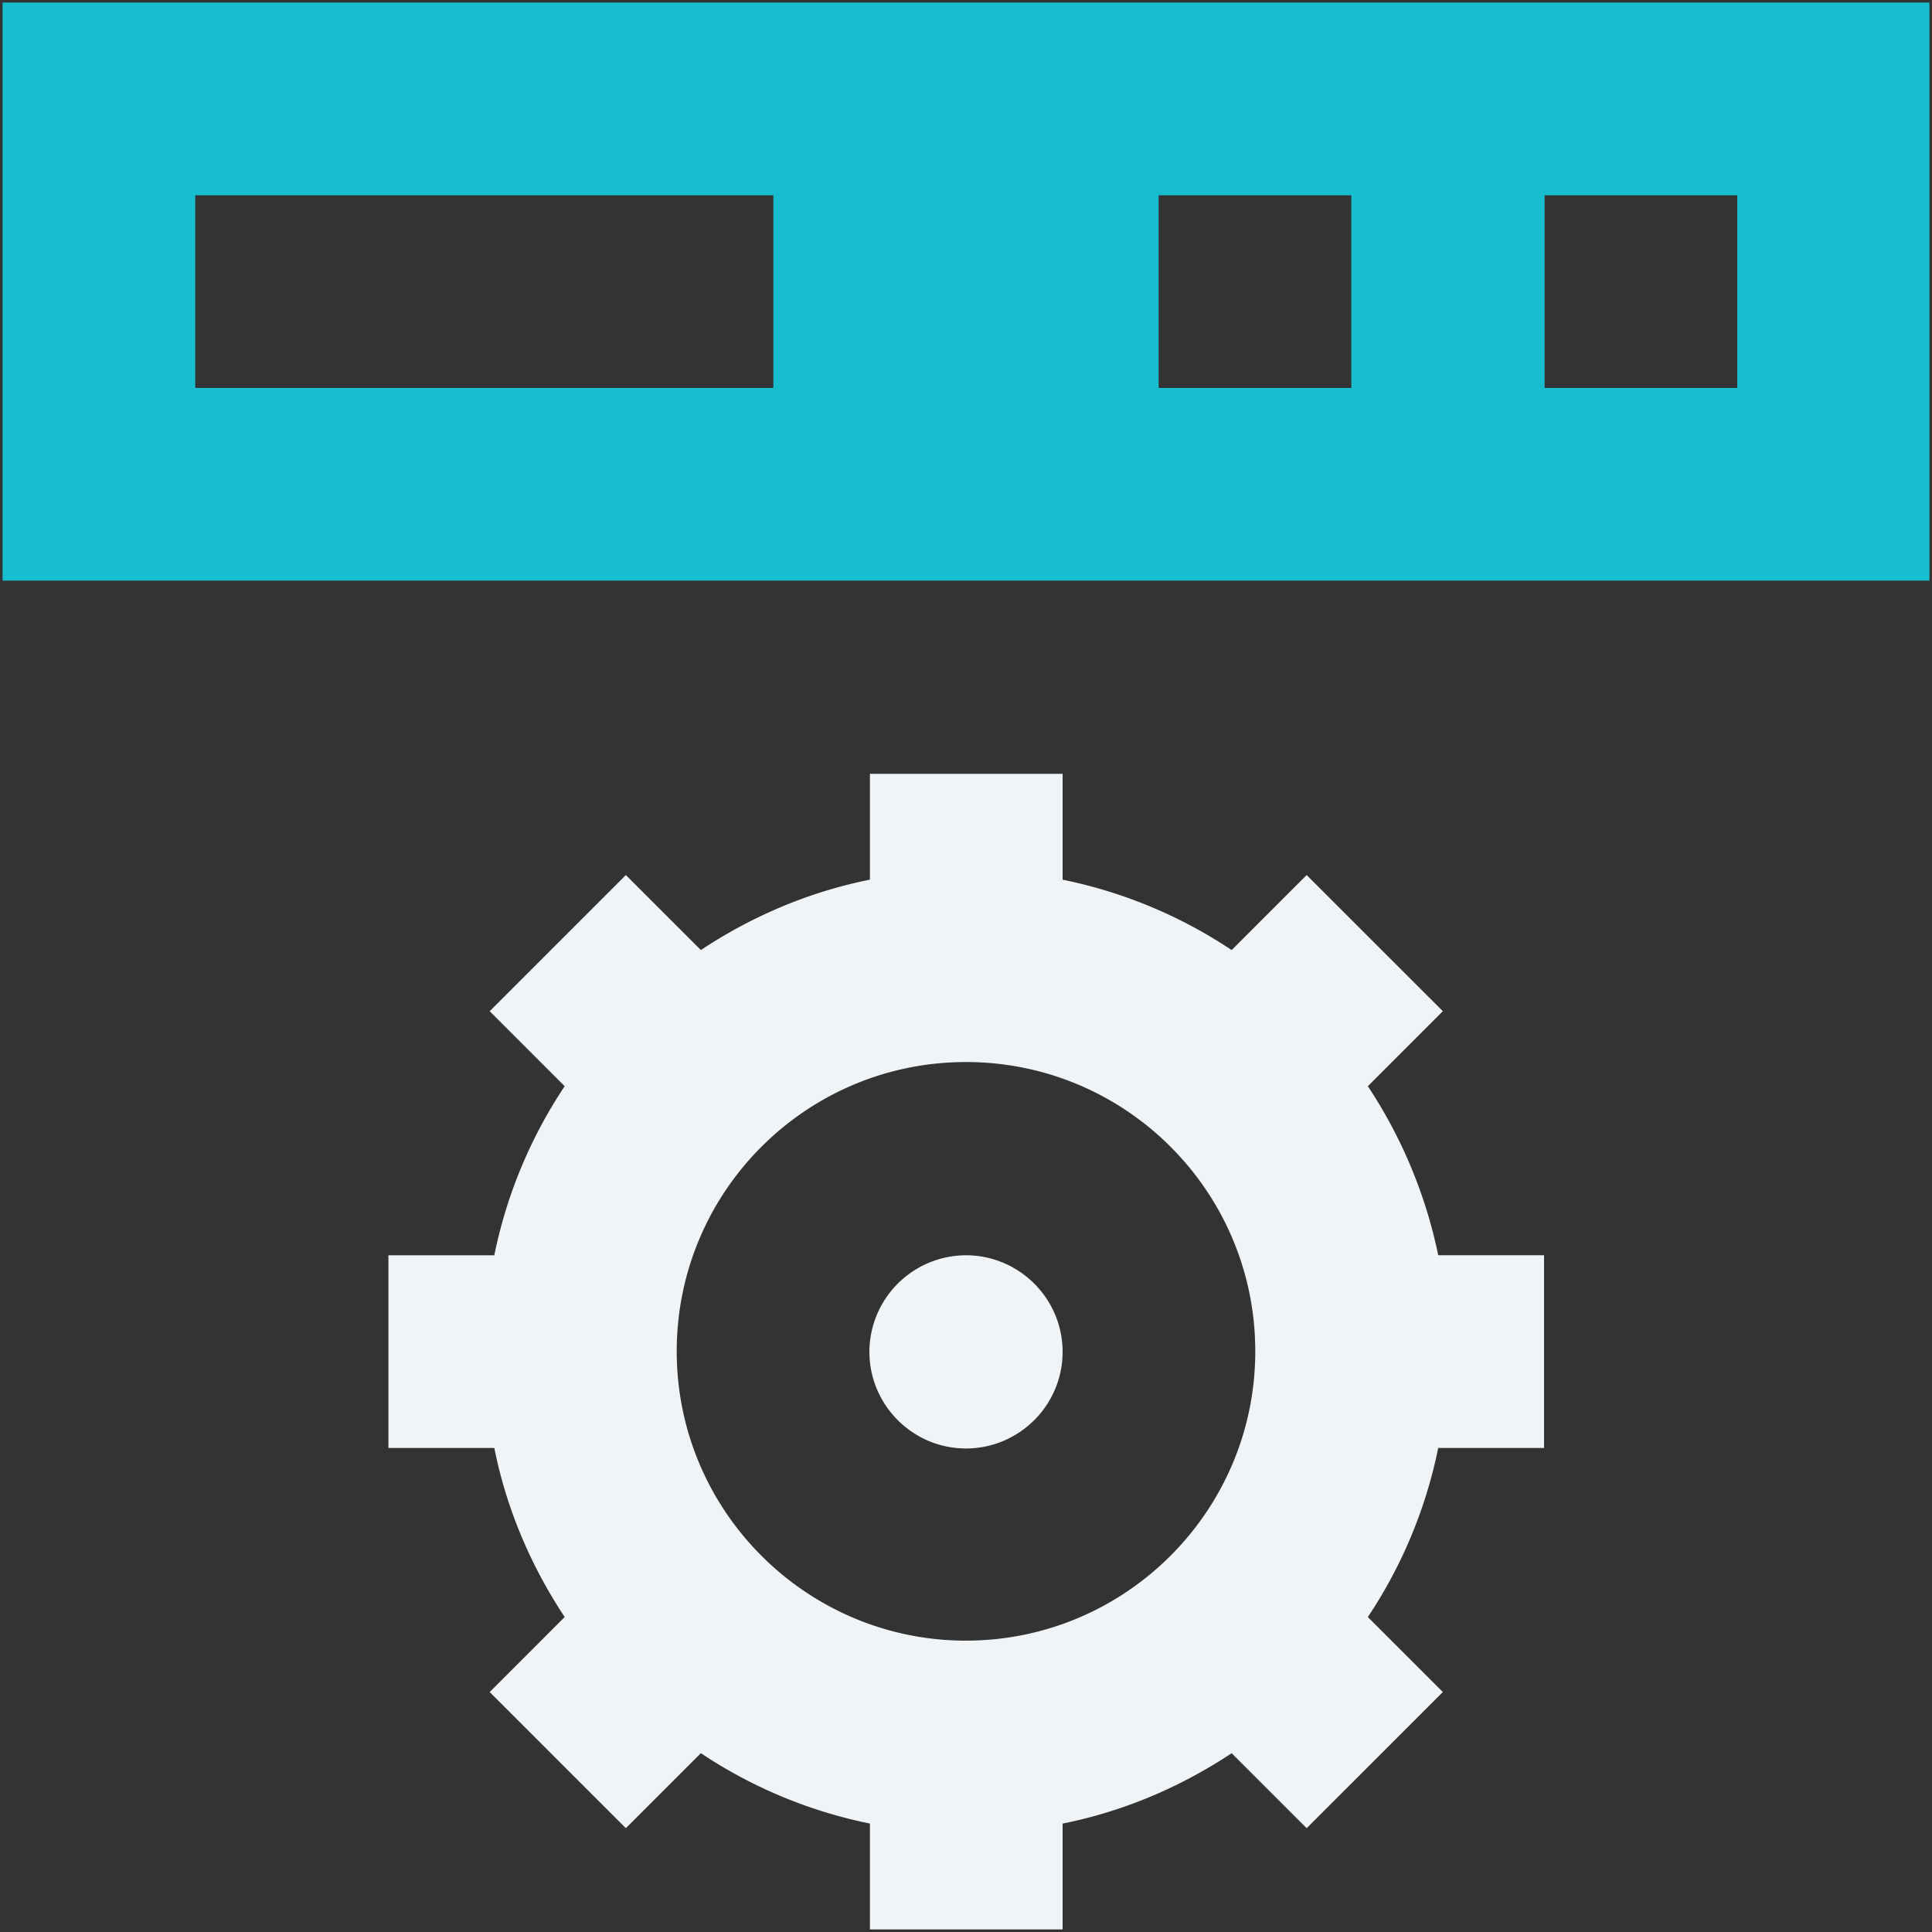
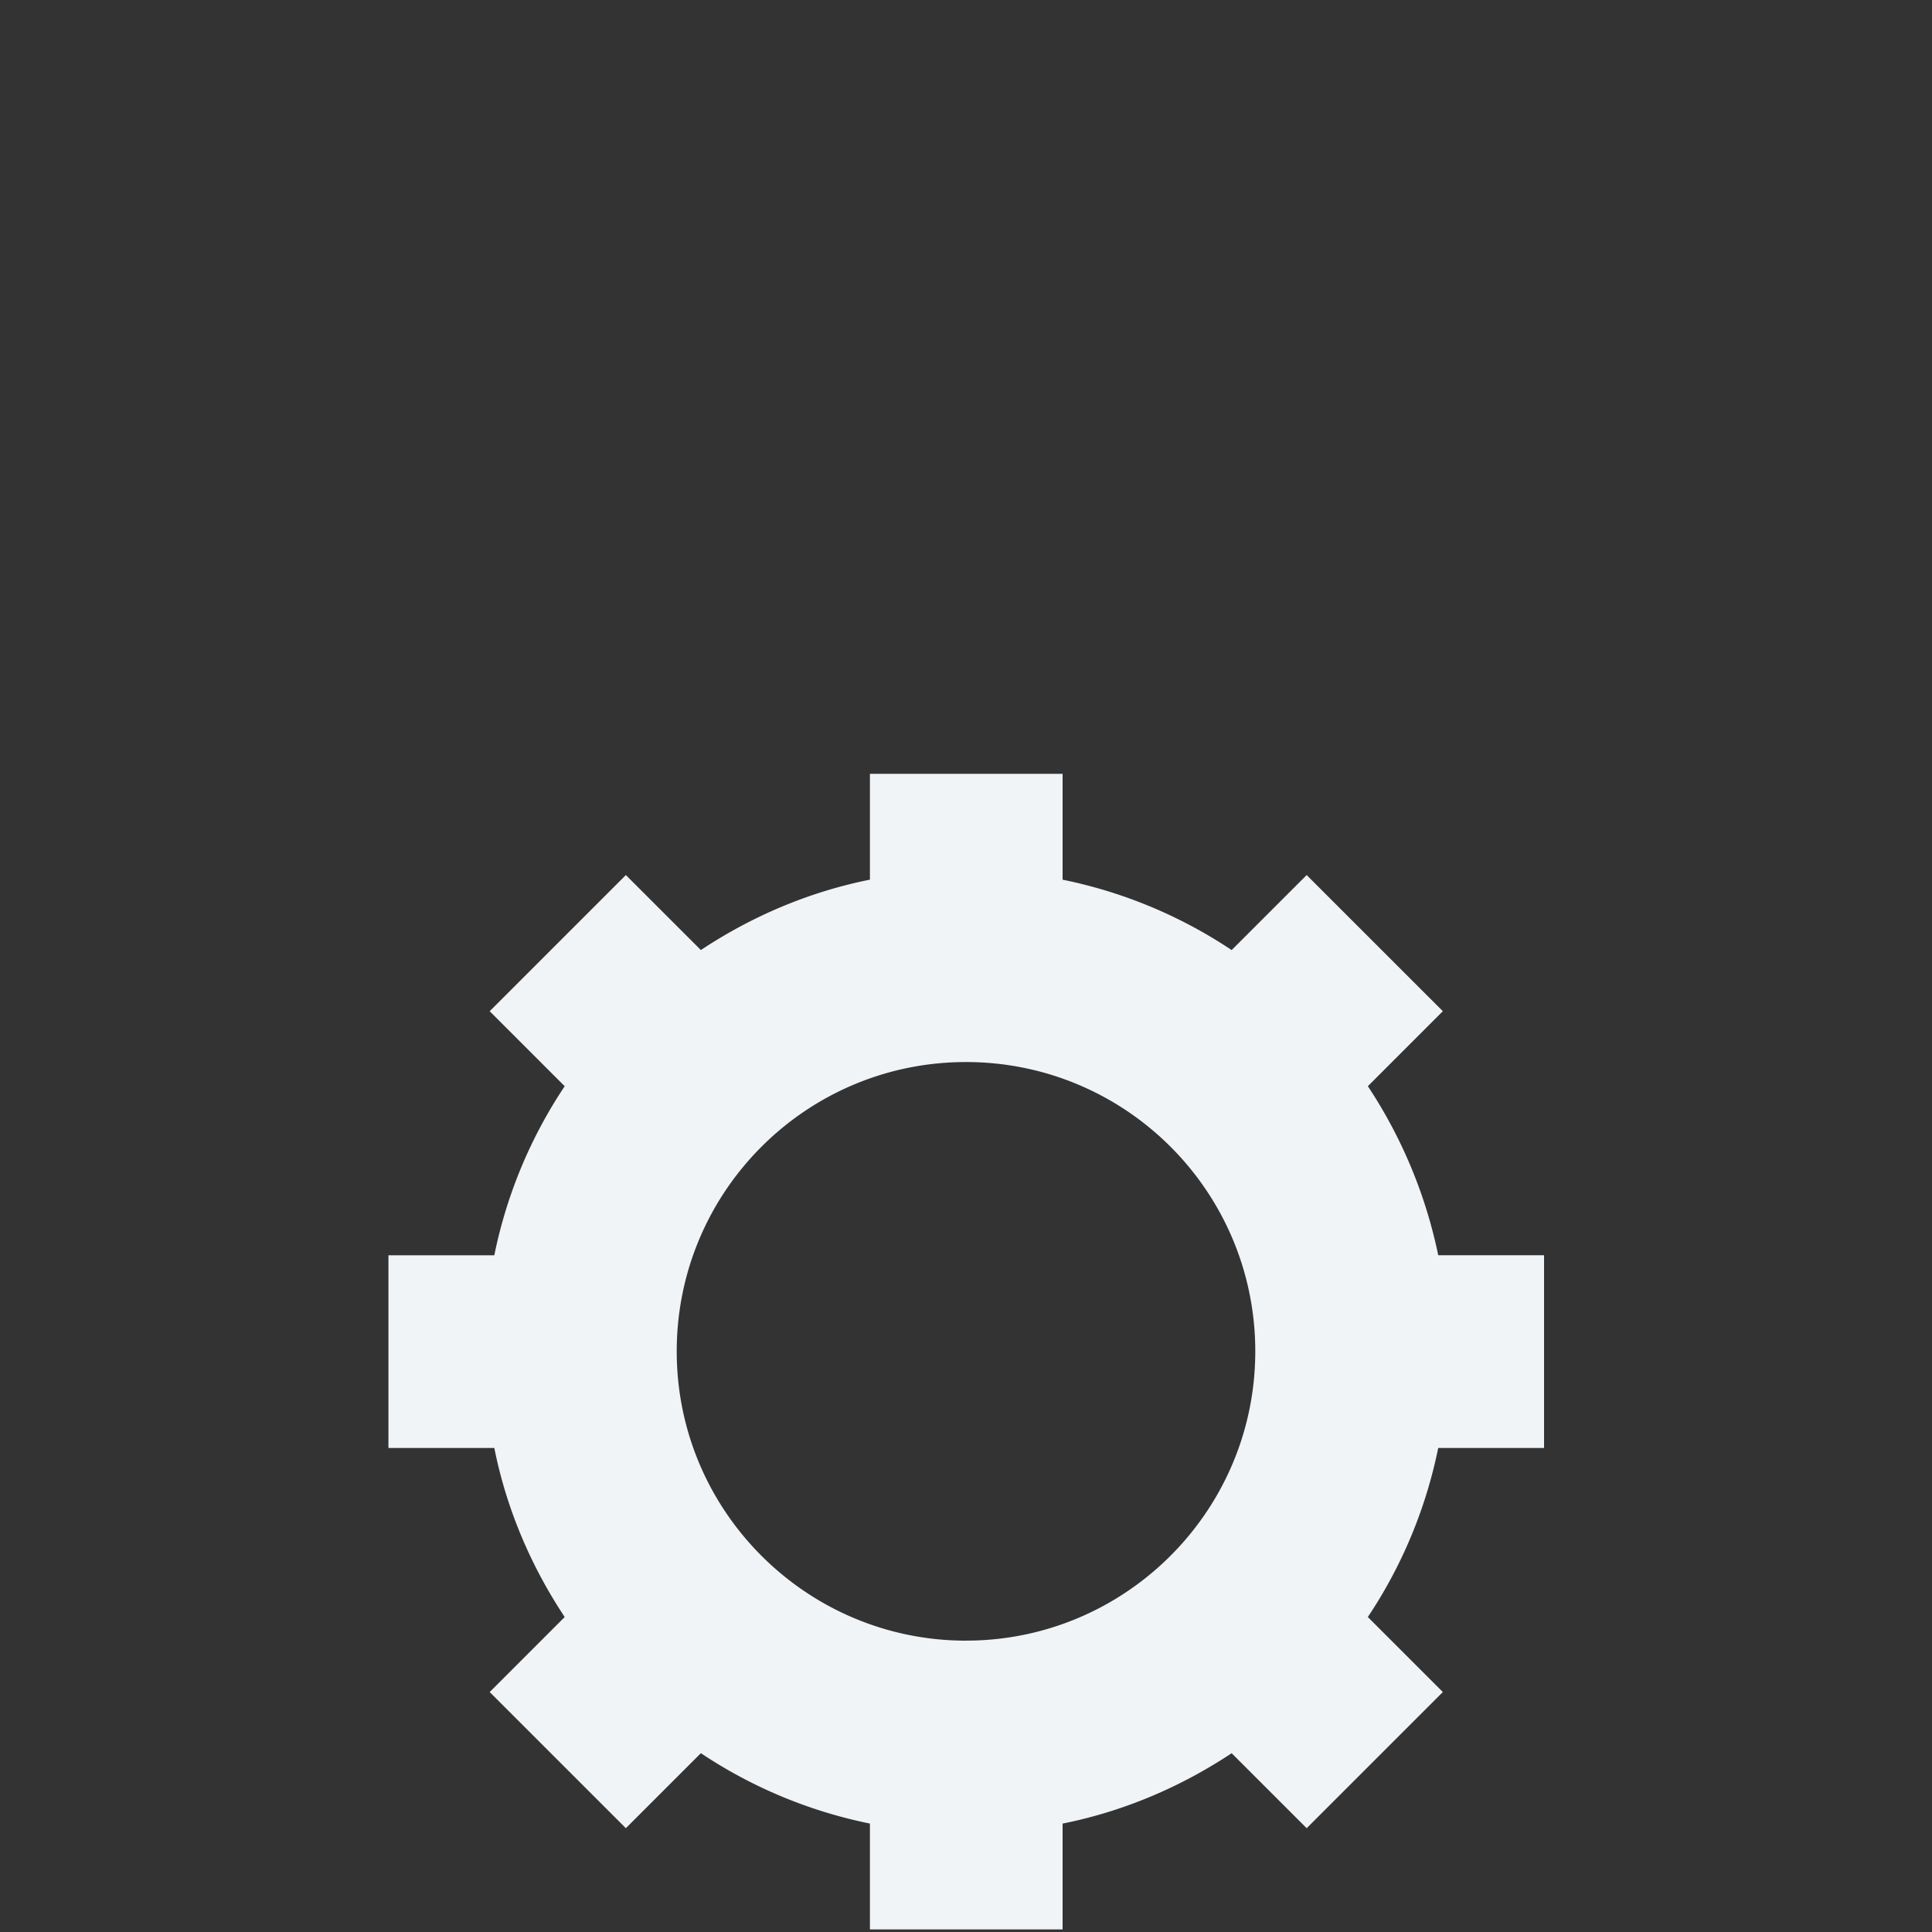
<svg xmlns="http://www.w3.org/2000/svg" width="70" height="70" viewBox="0 0 70 70">
  <rect x="0" y="0" width="70" height="70" fill="#333333" stroke="none" />
  <g fill="none" fill-rule="nonzero">
-     <path fill="#16BECF" d="M.093.093v20.944h69.814V.093H.093zM28.02 14.056H7.074V7.074H28.02v6.982zm20.944 0H41.98V7.074h6.982v6.982zm13.981 0h-6.981V7.074h6.981v6.982z" />
    <path fill="#F0F4F6" d="M49.559 39.356l2.718-2.718-4.934-4.933-2.718 2.718a17.181 17.181 0 0 0-6.125-2.55v-3.836h-6.981v3.835c-2.234.447-4.3 1.34-6.125 2.55l-2.718-2.717-4.934 4.933 2.718 2.718a17.181 17.181 0 0 0-2.55 6.125h-3.836v6.982h3.836c.446 2.234 1.34 4.3 2.55 6.125l-2.718 2.718 4.934 4.933 2.718-2.718a17.181 17.181 0 0 0 6.125 2.55v3.836H38.5v-3.835c2.234-.447 4.3-1.34 6.125-2.55l2.718 2.717 4.934-4.933-2.718-2.718a17.181 17.181 0 0 0 2.55-6.125h3.835V45.48H52.11a17.524 17.524 0 0 0-2.55-6.125zM35 59.444c-5.771 0-10.481-4.691-10.481-10.481S29.21 38.48 35 38.48s10.481 4.692 10.481 10.482c0 5.79-4.71 10.481-10.481 10.481z" />
-     <path fill="#F0F4F6" d="M35 45.481a3.508 3.508 0 0 0-3.5 3.5c0 1.918 1.564 3.5 3.5 3.5 1.918 0 3.5-1.563 3.5-3.5 0-1.936-1.582-3.5-3.5-3.5z" />
  </g>
</svg>